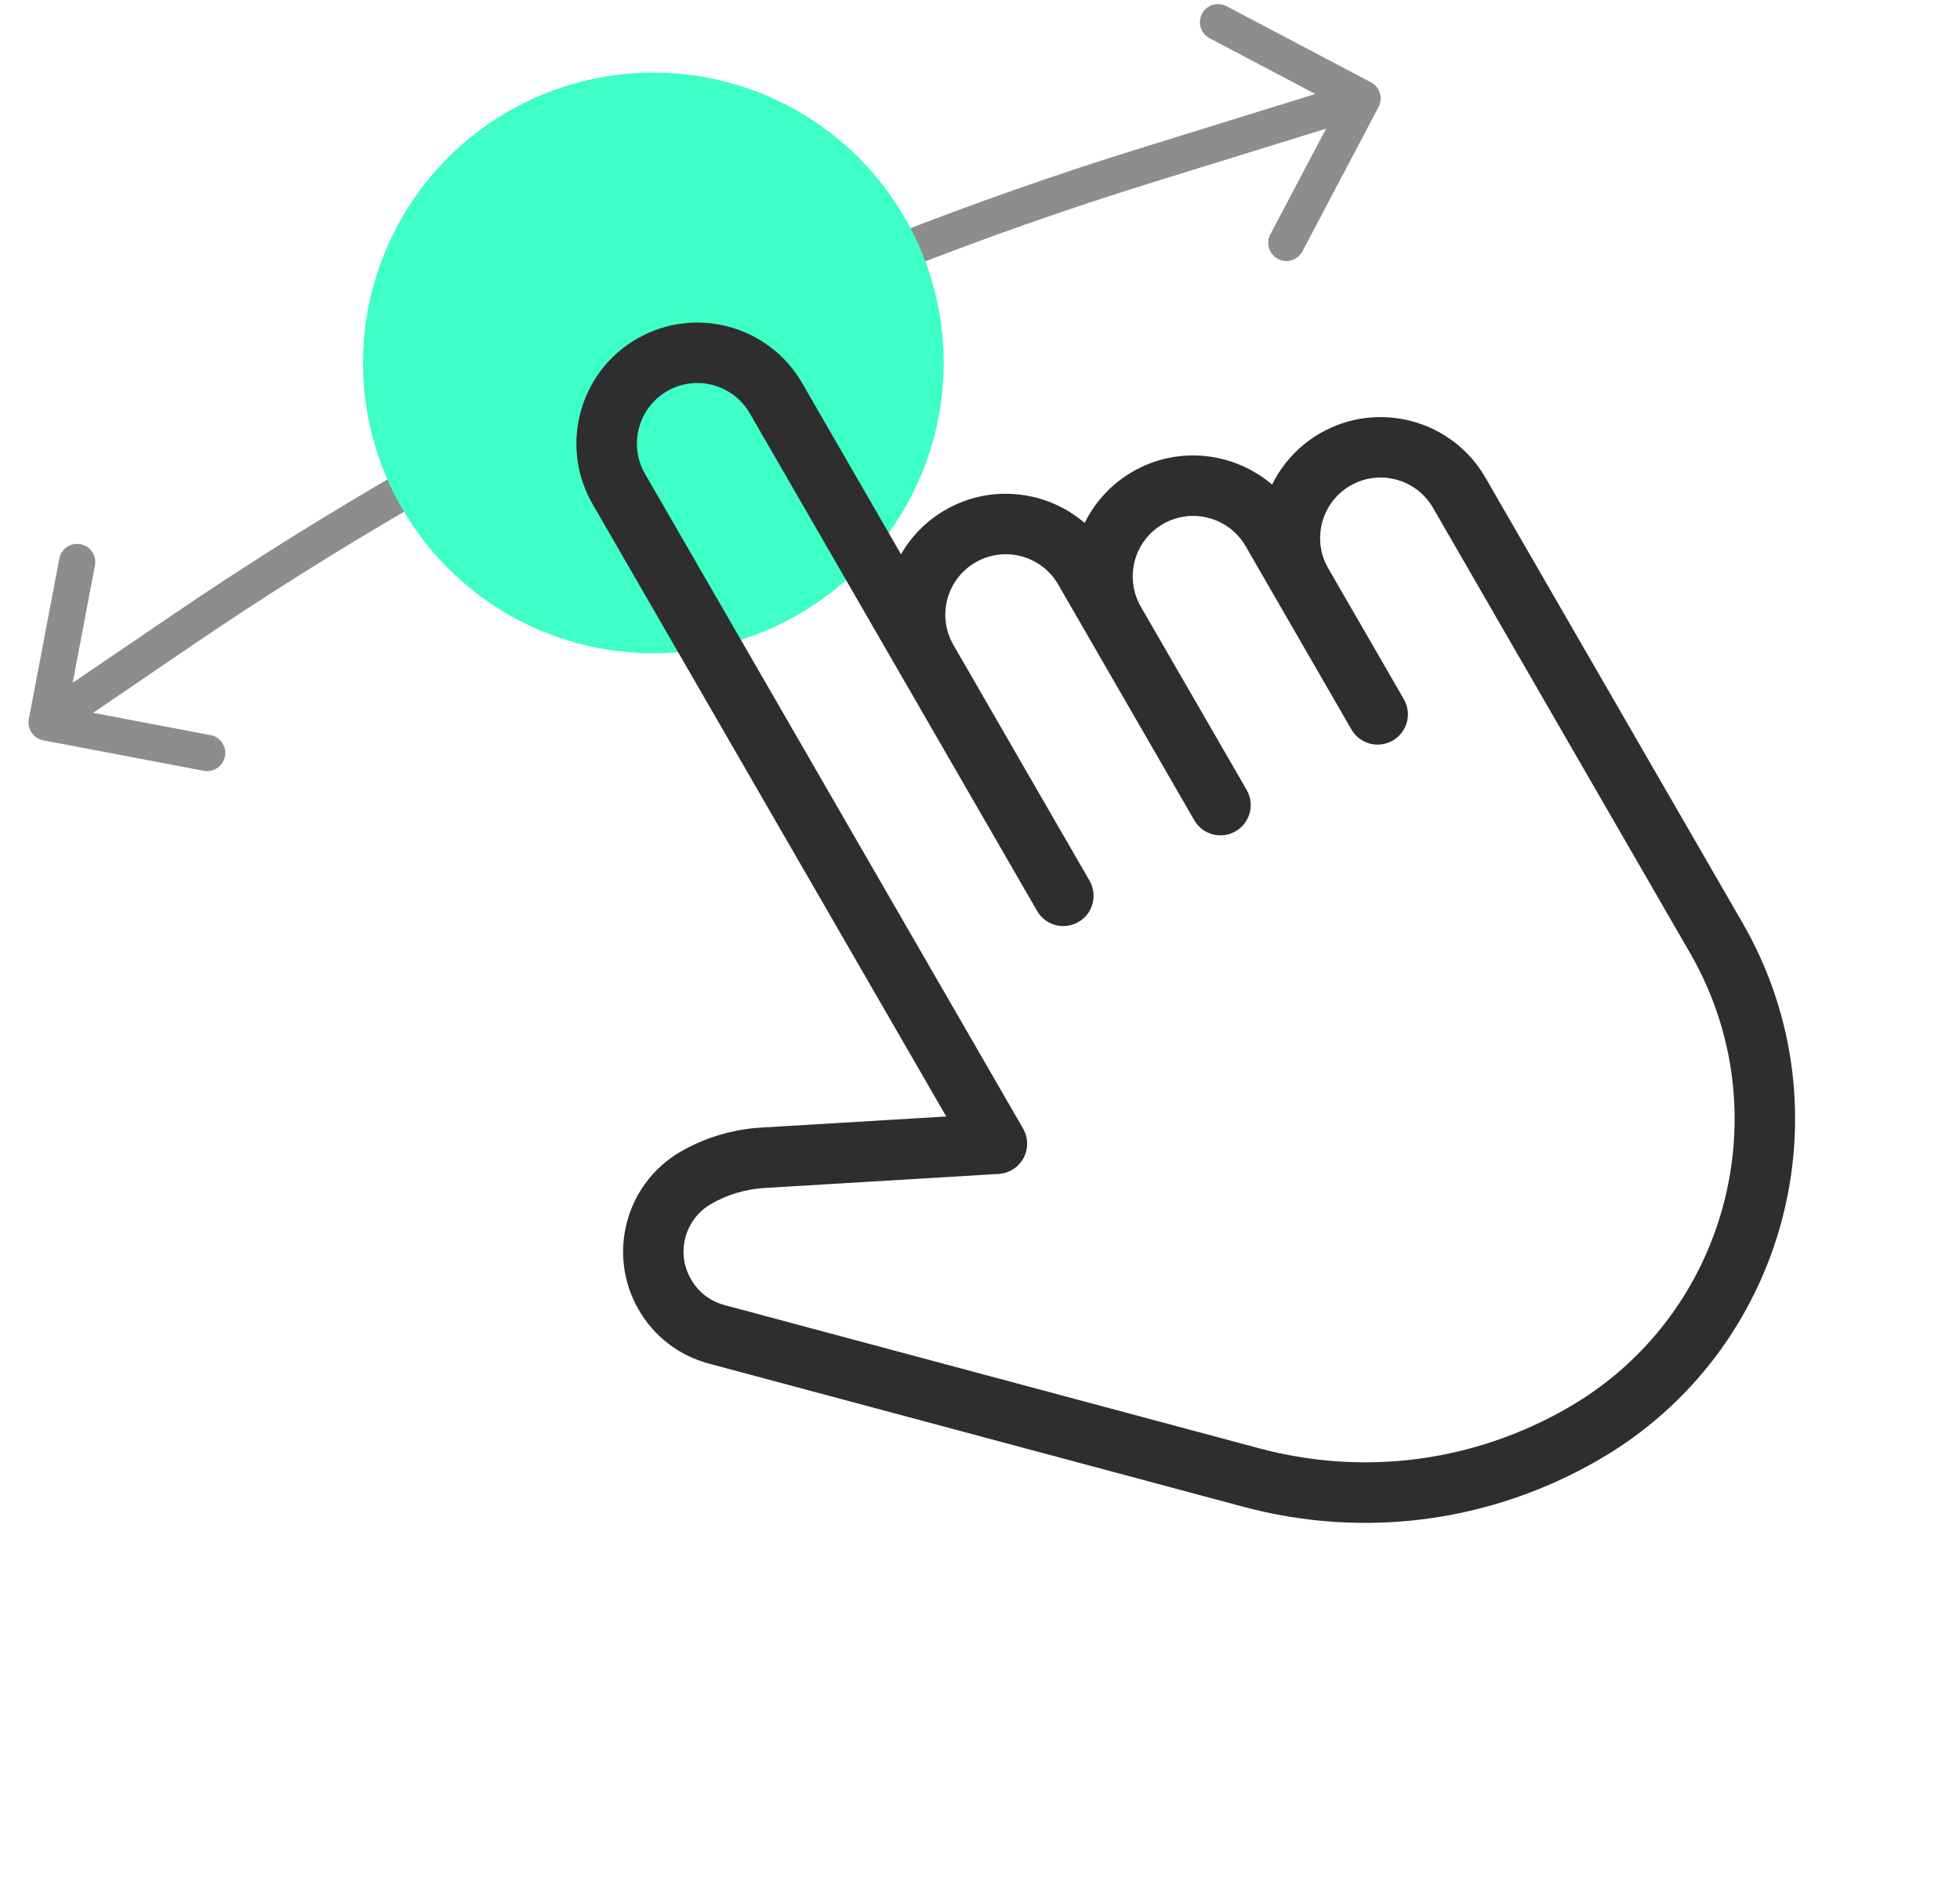
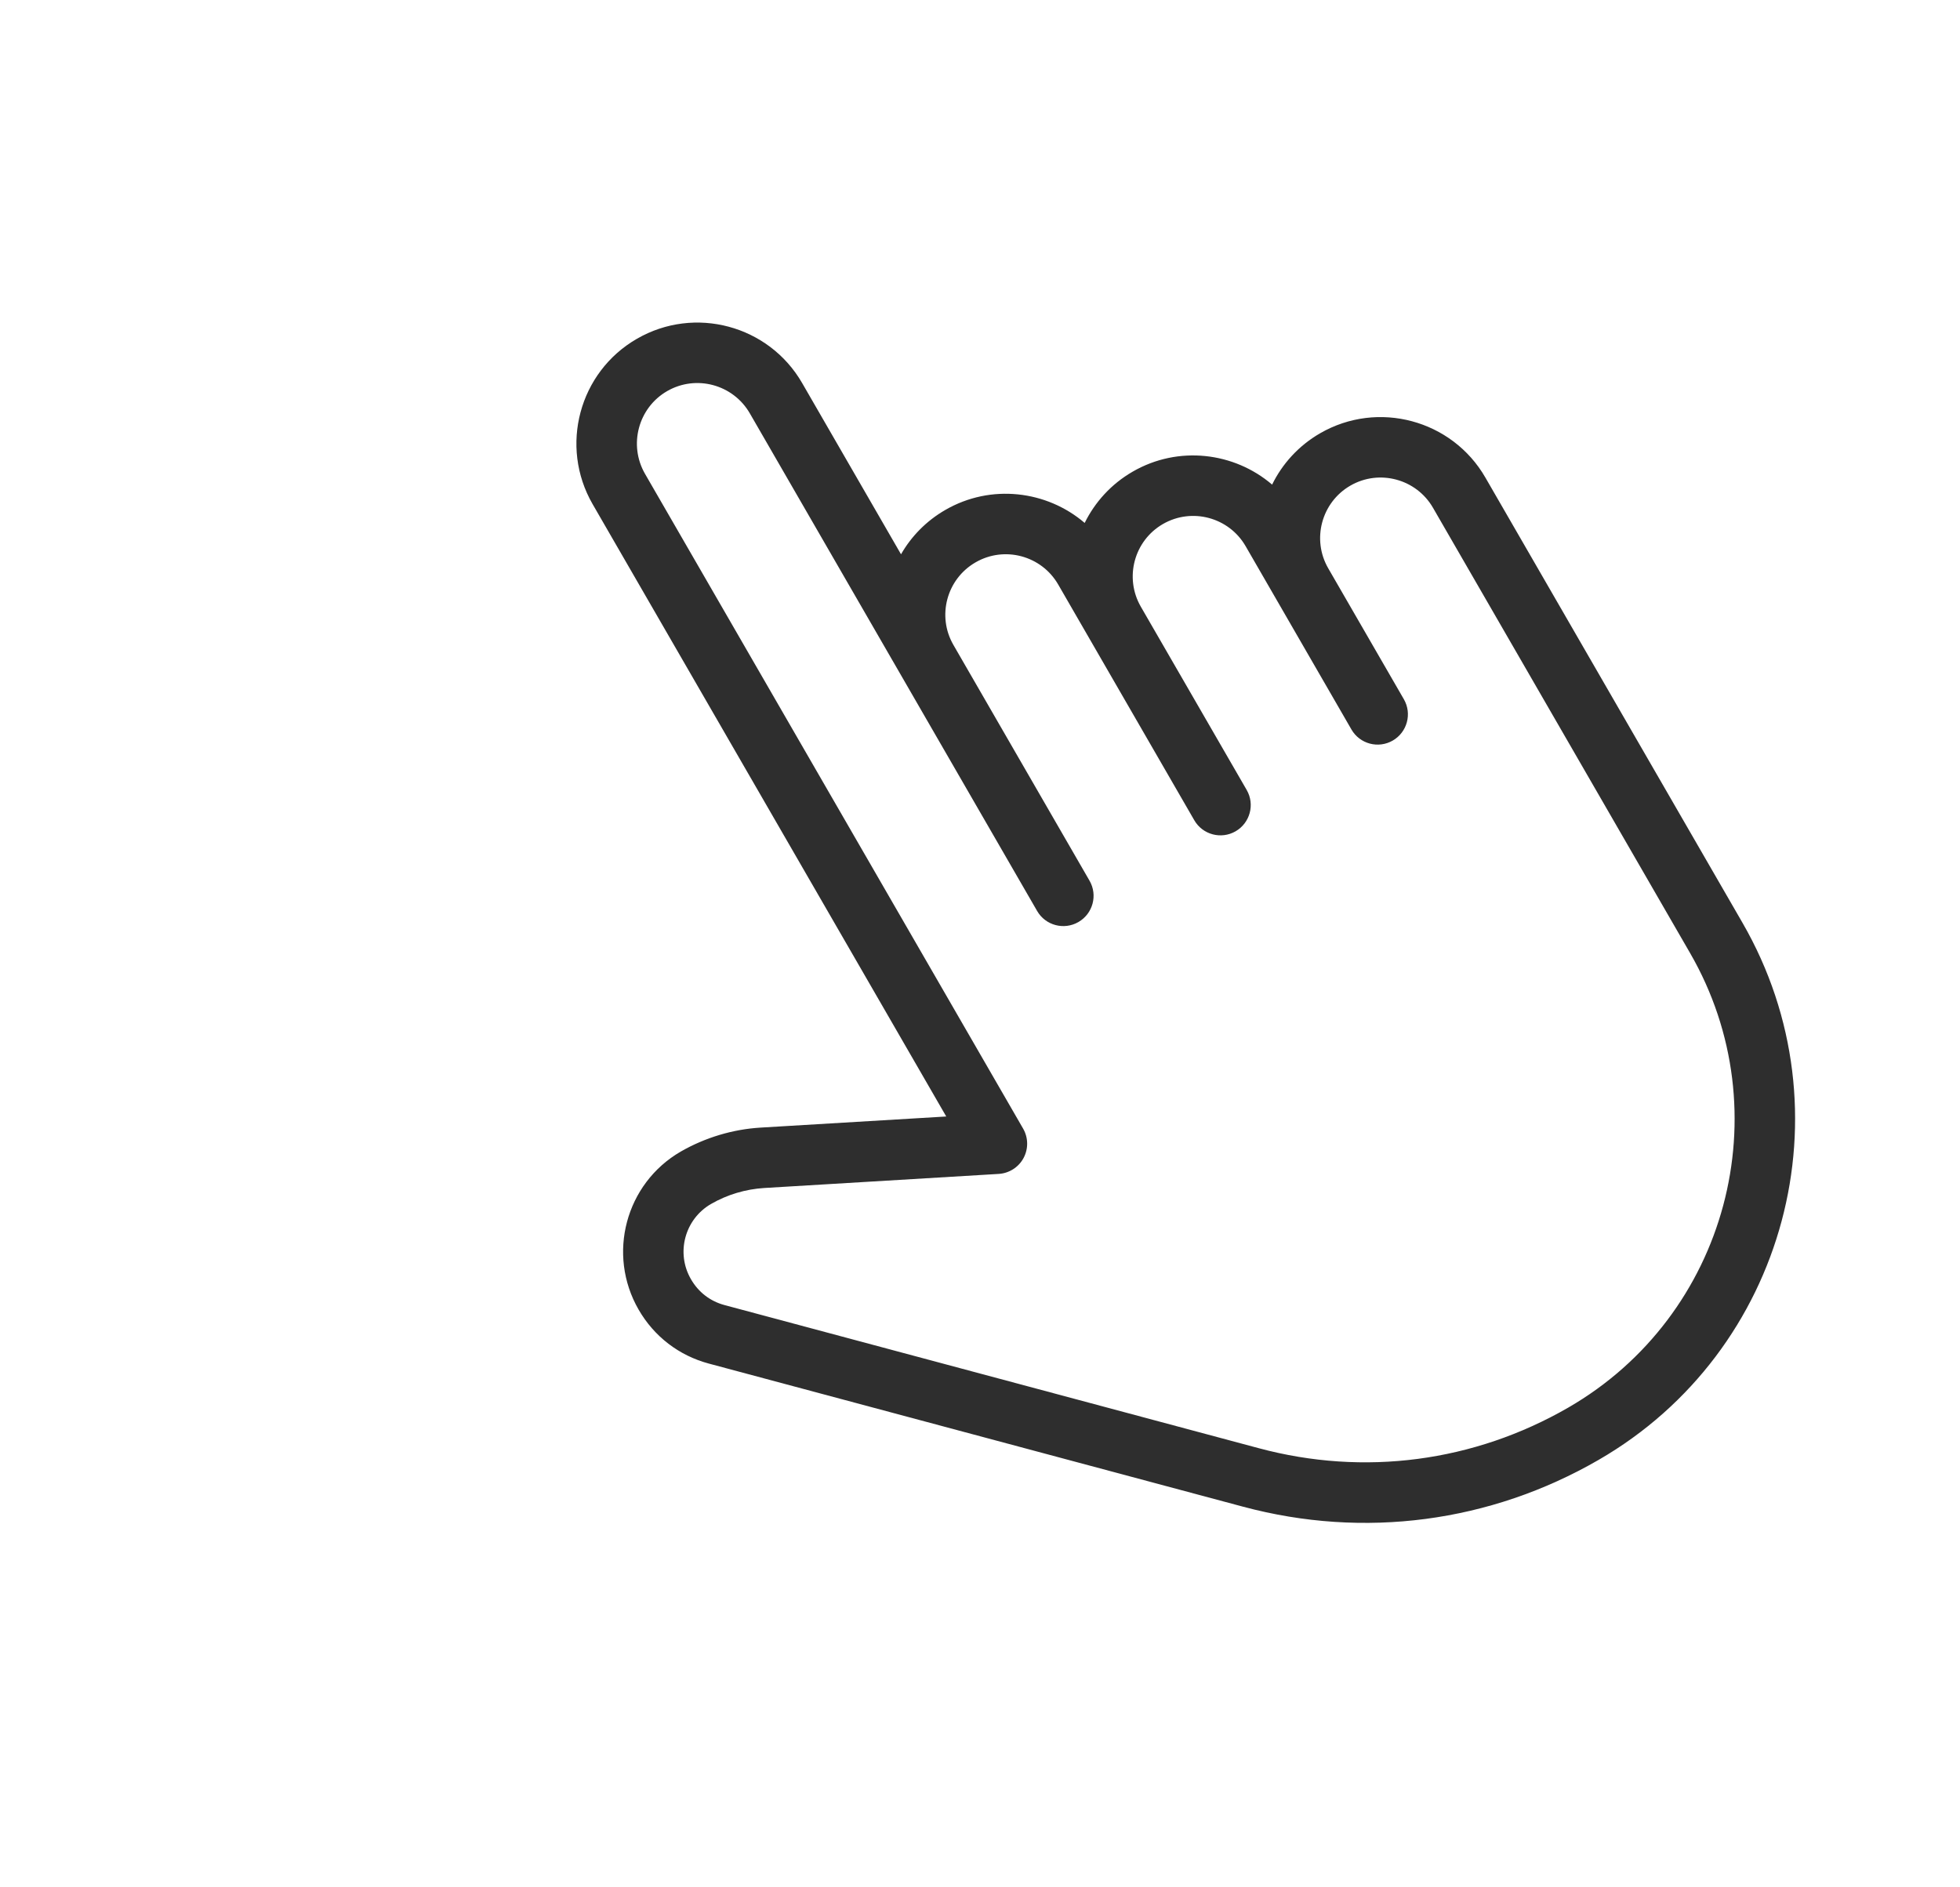
<svg xmlns="http://www.w3.org/2000/svg" width="27" height="26" viewBox="0 0 27 26" fill="none">
-   <path d="M0.397 9.906C0.371 10.042 0.461 10.173 0.596 10.199L2.807 10.619C2.942 10.644 3.073 10.555 3.099 10.42C3.125 10.284 3.036 10.153 2.9 10.127L0.935 9.754L1.308 7.789C1.334 7.654 1.245 7.523 1.109 7.497C0.974 7.471 0.843 7.56 0.817 7.696L0.397 9.906ZM18.991 1.472C19.055 1.35 19.008 1.199 18.886 1.134L16.896 0.085C16.774 0.021 16.622 0.067 16.558 0.19C16.494 0.312 16.541 0.463 16.663 0.527L18.432 1.46L17.499 3.229C17.435 3.351 17.482 3.502 17.604 3.567C17.726 3.631 17.877 3.584 17.942 3.462L18.991 1.472ZM0.784 10.16L2.635 8.899L2.354 8.486L0.502 9.746L0.784 10.16ZM15.914 2.501L18.844 1.594L18.696 1.116L15.766 2.024L15.914 2.501ZM2.635 8.899C6.719 6.119 11.195 3.963 15.914 2.501L15.766 2.024C10.999 3.5 6.479 5.678 2.354 8.486L2.635 8.899Z" fill="#8D8D8D" />
-   <circle cx="9" cy="5" r="4" fill="#3EFFC5" />
  <path d="M18.185 5.969C17.889 6.14 17.664 6.39 17.524 6.676C17.002 6.229 16.232 6.134 15.604 6.497C15.307 6.668 15.083 6.918 14.942 7.204C14.42 6.757 13.65 6.662 13.022 7.025C12.759 7.177 12.553 7.39 12.412 7.636L11.05 5.277C10.591 4.481 9.57 4.207 8.774 4.667C7.977 5.126 7.704 6.147 8.163 6.944L13.035 15.381L10.478 15.534C10.093 15.557 9.713 15.672 9.378 15.864C8.618 16.304 8.357 17.279 8.798 18.043C9.011 18.412 9.354 18.675 9.765 18.785L17.126 20.757C18.79 21.203 20.529 20.974 22.021 20.112C24.608 18.619 25.497 15.3 24.004 12.713L20.462 6.579C20.003 5.783 18.981 5.509 18.185 5.969ZM23.282 13.13C24.546 15.319 23.793 18.127 21.604 19.391C20.304 20.141 18.791 20.34 17.342 19.951L9.981 17.979C9.785 17.927 9.621 17.802 9.518 17.622C9.308 17.26 9.433 16.795 9.795 16.586C10.018 16.457 10.271 16.382 10.528 16.366L13.758 16.172C13.902 16.163 14.032 16.08 14.1 15.953C14.168 15.826 14.166 15.673 14.094 15.548L8.885 6.527C8.656 6.129 8.792 5.618 9.19 5.388C9.589 5.158 10.099 5.296 10.329 5.694L14.287 12.55C14.402 12.749 14.657 12.817 14.856 12.702C15.055 12.587 15.124 12.332 15.009 12.133L13.134 8.885C12.904 8.488 13.04 7.977 13.439 7.747C13.837 7.517 14.347 7.654 14.577 8.052L16.452 11.3C16.567 11.499 16.822 11.567 17.021 11.452C17.22 11.337 17.289 11.082 17.174 10.883L15.715 8.357C15.486 7.959 15.622 7.449 16.02 7.219C16.419 6.989 16.929 7.126 17.159 7.524L18.617 10.05C18.732 10.249 18.987 10.317 19.186 10.202C19.385 10.087 19.454 9.832 19.339 9.633L18.297 7.829C18.067 7.431 18.204 6.92 18.602 6.69C19 6.46 19.511 6.598 19.74 6.995L23.282 13.13Z" fill="#2E2E2E" />
</svg>